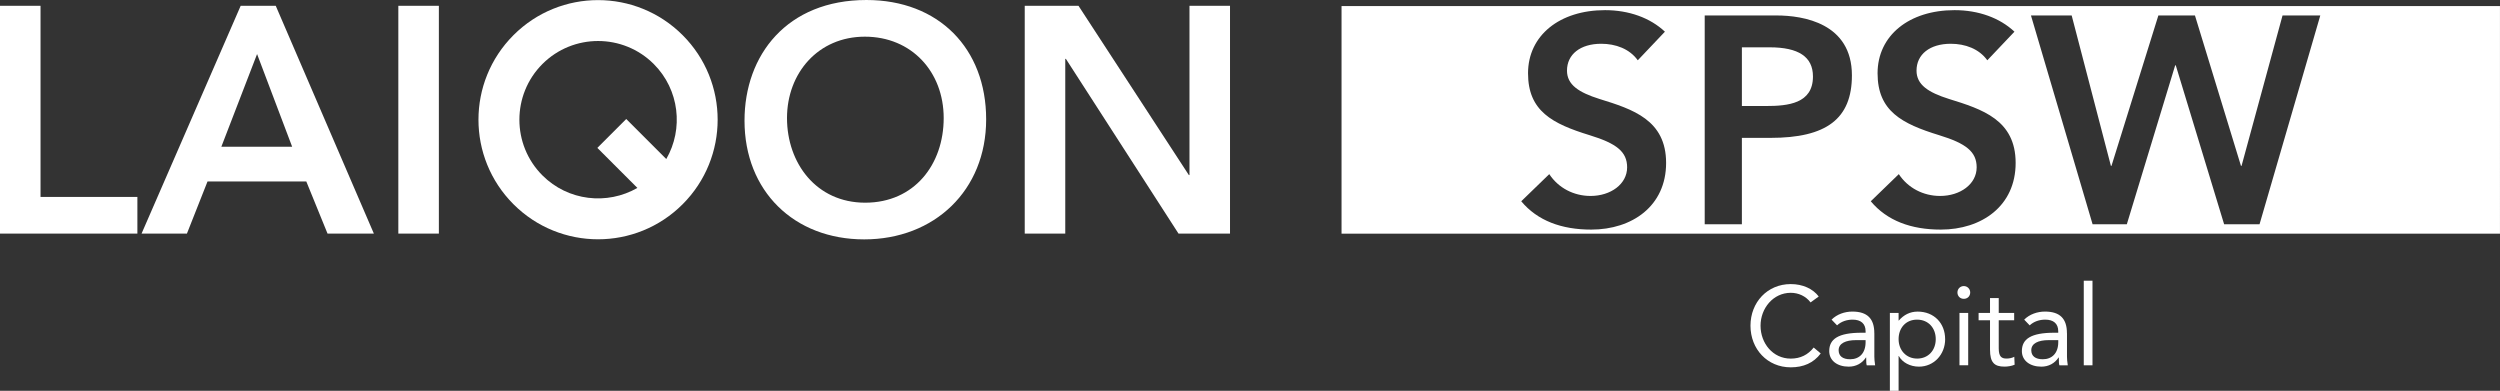
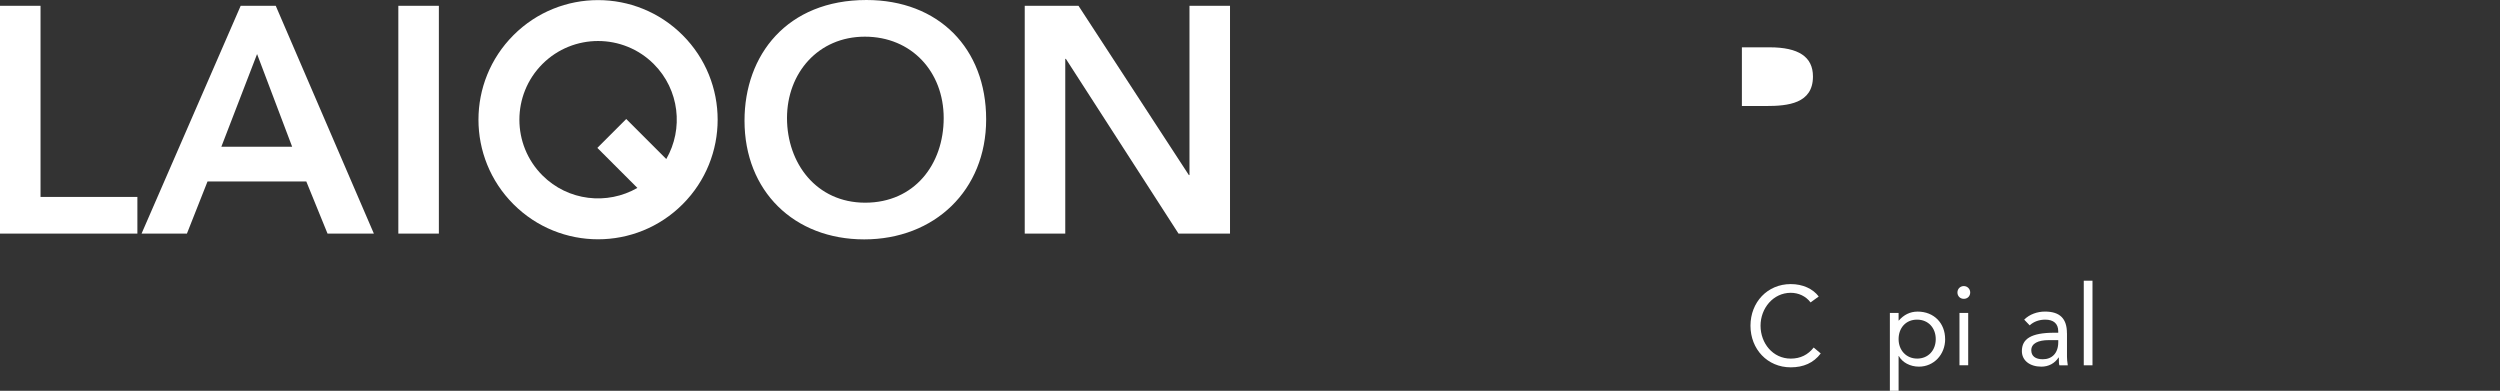
<svg xmlns="http://www.w3.org/2000/svg" id="Ebene_1" viewBox="0 0 983.16 153.7">
  <rect x="0" y="0" width="983.16" height="153.7" fill="#333333" stroke="none" />
  <defs>
    <style>.cls-1{fill:#fff;}</style>
  </defs>
  <g>
    <path class="cls-1" d="m15.94,2.28v75.16h38.09v14.43H0V2.28h15.94Z" />
    <path class="cls-1" d="m108.44,2.28l38.59,89.59h-18.22l-8.35-20.5h-38.85l-8.1,20.5h-17.84L94.65,2.28h13.79Zm-21.39,55.42h27.84l-13.79-36.44-14.05,36.44Z" />
    <path class="cls-1" d="m172.59,2.28v89.59h-15.94V2.28h15.94Z" />
    <path class="cls-1" d="m339.86,94.14c-27.58,0-47.07-18.98-47.07-46.69,0-25.81,16.7-47.45,47.96-47.45,28.34,0,47.07,18.98,47.07,46.94s-20.37,47.2-47.96,47.2Zm.38-14.43c19.36,0,30.88-15.06,30.88-33.28s-12.65-32.01-31-32.01-30.62,14.3-30.62,32.01,11.51,33.28,30.75,33.28Z" />
    <path class="cls-1" d="m424.13,2.28l43.4,66.56h.25V2.28h15.94v89.59h-20.25l-44.29-68.71h-.25v68.71h-15.94V2.28h21.13Z" />
    <path class="cls-1" d="m201.94,13.82c-18.37,18.37-18.37,48.15,0,66.51,18.37,18.37,48.15,18.37,66.51,0,18.37-18.37,18.37-48.15,0-66.51-18.37-18.37-48.15-18.37-66.51,0Zm60.08,48.72l-15.74-15.74-11.36,11.36,15.74,15.74c-11.83,6.82-27.25,5.18-37.35-4.93-12.07-12.07-12.07-31.71,0-43.79,12.07-12.07,31.71-12.07,43.79,0,10.11,10.11,11.75,25.52,4.93,37.35Z" />
  </g>
  <g>
    <path class="cls-1" d="m715.24,116.6l-3.21,2.33c-1.89-2.51-4.8-3.78-7.79-3.78-6.86,0-11.88,6.03-11.88,12.94s4.84,12.94,11.88,12.94c3.79,0,6.78-1.5,9.02-4.36l2.77,2.33c-2.82,3.74-6.82,5.46-11.79,5.46-9.2,0-15.84-7.17-15.84-16.37s6.64-16.37,15.84-16.37c4.75,0,8.71,1.85,11,4.88Z" />
-     <path class="cls-1" d="m737.11,131.03v9.24c0,.7.09,1.98.31,3.39h-3.3c-.18-.53-.22-1.32-.22-3.08h-.09c-1.54,2.33-3.92,3.61-6.78,3.61-4.49,0-7.66-2.38-7.66-6.12,0-4.75,3.56-7.22,12.72-7.22h1.58v-.57c0-3.04-1.89-4.58-5.1-4.58-2.24,0-4.49.71-6.12,2.25l-2.16-2.25c2.11-2.11,5.15-3.17,8.19-3.17,5.94,0,8.62,2.86,8.62,8.49Zm-9.51,10.25c3.56,0,6.07-2.33,6.07-6.73v-.79h-3.78c-4.05,0-6.82,1.28-6.82,3.96,0,2.33,1.63,3.56,4.53,3.56Z" />
-     <path class="cls-1" d="m764.96,133.36c0,6.12-4.49,10.83-10.3,10.83-3.48,0-6.56-1.67-7.92-4.18h-.09v13.69h-3.43v-30.63h3.43v2.99h.09c1.94-2.24,4.4-3.52,7.39-3.52,6.47,0,10.82,4.58,10.82,10.83Zm-11,7.66c4.4,0,7.3-3.3,7.3-7.66s-2.9-7.66-7.35-7.66-7.26,3.3-7.26,7.66,2.99,7.66,7.31,7.66Z" />
+     <path class="cls-1" d="m764.96,133.36c0,6.12-4.49,10.83-10.3,10.83-3.48,0-6.56-1.67-7.92-4.18h-.09v13.69h-3.43v-30.63h3.43v2.99h.09c1.94-2.24,4.4-3.52,7.39-3.52,6.47,0,10.82,4.58,10.82,10.83Zm-11,7.66c4.4,0,7.3-3.3,7.3-7.66s-2.9-7.66-7.35-7.66-7.26,3.3-7.26,7.66,2.99,7.66,7.31,7.66" />
    <path class="cls-1" d="m774.81,115.01c0,1.45-1.05,2.51-2.51,2.51s-2.51-1.06-2.51-2.51,1.14-2.51,2.51-2.51,2.51,1.1,2.51,2.51Zm-.79,8.05v20.59h-3.43v-20.59h3.43Z" />
-     <path class="cls-1" d="m786.03,117.21v5.85h6.07v2.9h-6.07v11c0,3.3,1.1,4.05,3.08,4.05,1.01,0,2.16-.22,3.04-.7l.13,3.12c-1.23.53-2.73.75-4,.75-3.96,0-5.68-1.58-5.68-6.69v-11.53h-4.49v-2.9h4.49v-5.85h3.43Z" />
    <path class="cls-1" d="m812.87,131.03v9.24c0,.7.09,1.98.31,3.39h-3.3c-.18-.53-.22-1.32-.22-3.08h-.09c-1.54,2.33-3.92,3.61-6.78,3.61-4.49,0-7.66-2.38-7.66-6.12,0-4.75,3.56-7.22,12.72-7.22h1.58v-.57c0-3.04-1.89-4.58-5.11-4.58-2.24,0-4.49.71-6.12,2.25l-2.16-2.25c2.11-2.11,5.15-3.17,8.19-3.17,5.94,0,8.62,2.86,8.62,8.49Zm-9.5,10.25c3.56,0,6.07-2.33,6.07-6.73v-.79h-3.79c-4.05,0-6.82,1.28-6.82,3.96,0,2.33,1.63,3.56,4.53,3.56Z" />
    <path class="cls-1" d="m822.9,110.39v33.27h-3.43v-33.27h3.43Z" />
  </g>
  <g>
-     <path class="cls-1" d="m527.58,2.39v89.51h455.57V2.39h-455.57Zm98.16,87.9c-11.6,0-21.11-3.48-27.49-11.14l11.02-10.67c3.6,5.45,9.63,8.58,16.24,8.58,7.89,0,14.38-4.64,14.38-11.25,0-6.15-4.18-9.4-14.73-12.64-14.73-4.52-24.24-9.51-24.24-24.36s12.41-24.82,30.28-24.82c9.4,0,17.75,3.02,23.55,8.47l-10.67,11.25c-3.25-4.52-8.7-6.5-14.38-6.5-8.24,0-13.46,4.18-13.46,10.56,0,5.57,4.64,8.58,12.76,11.14,13.11,4.06,26.22,8.24,26.22,25.17s-13.34,26.21-29.46,26.21Zm70.53-36.08h-11.25v33.99h-14.62V6.08h28.19c10.56,0,29.7,3.02,29.7,23.55,0,17.17-10.09,24.59-32.02,24.59Zm66.93,36.08c-11.6,0-21.11-3.48-27.49-11.14l11.02-10.67c3.6,5.45,9.63,8.58,16.24,8.58,7.89,0,14.38-4.64,14.38-11.25,0-6.15-4.18-9.4-14.73-12.64-14.73-4.52-24.24-9.51-24.24-24.36s12.41-24.82,30.28-24.82c9.4,0,17.75,3.02,23.55,8.47l-10.67,11.25c-3.25-4.52-8.7-6.5-14.38-6.5-8.24,0-13.46,4.18-13.46,10.56,0,5.57,4.64,8.58,12.76,11.14,13.11,4.06,26.22,8.24,26.22,25.17s-13.34,26.21-29.46,26.21Zm125.39-2.09h-13.92l-19.02-62.52h-.23l-19.02,62.52h-13.46l-24.24-82.13h16.01l15.43,59.16h.23l18.44-59.16h14.38l18.1,59.16h.23l16.12-59.16h14.85l-23.9,82.13Z" />
    <path class="cls-1" d="m695.92,18.61h-10.9v23.08h9.51c8.58,0,18.44-.93,18.44-11.6,0-7.77-5.68-11.48-17.05-11.48Z" />
  </g>
</svg>